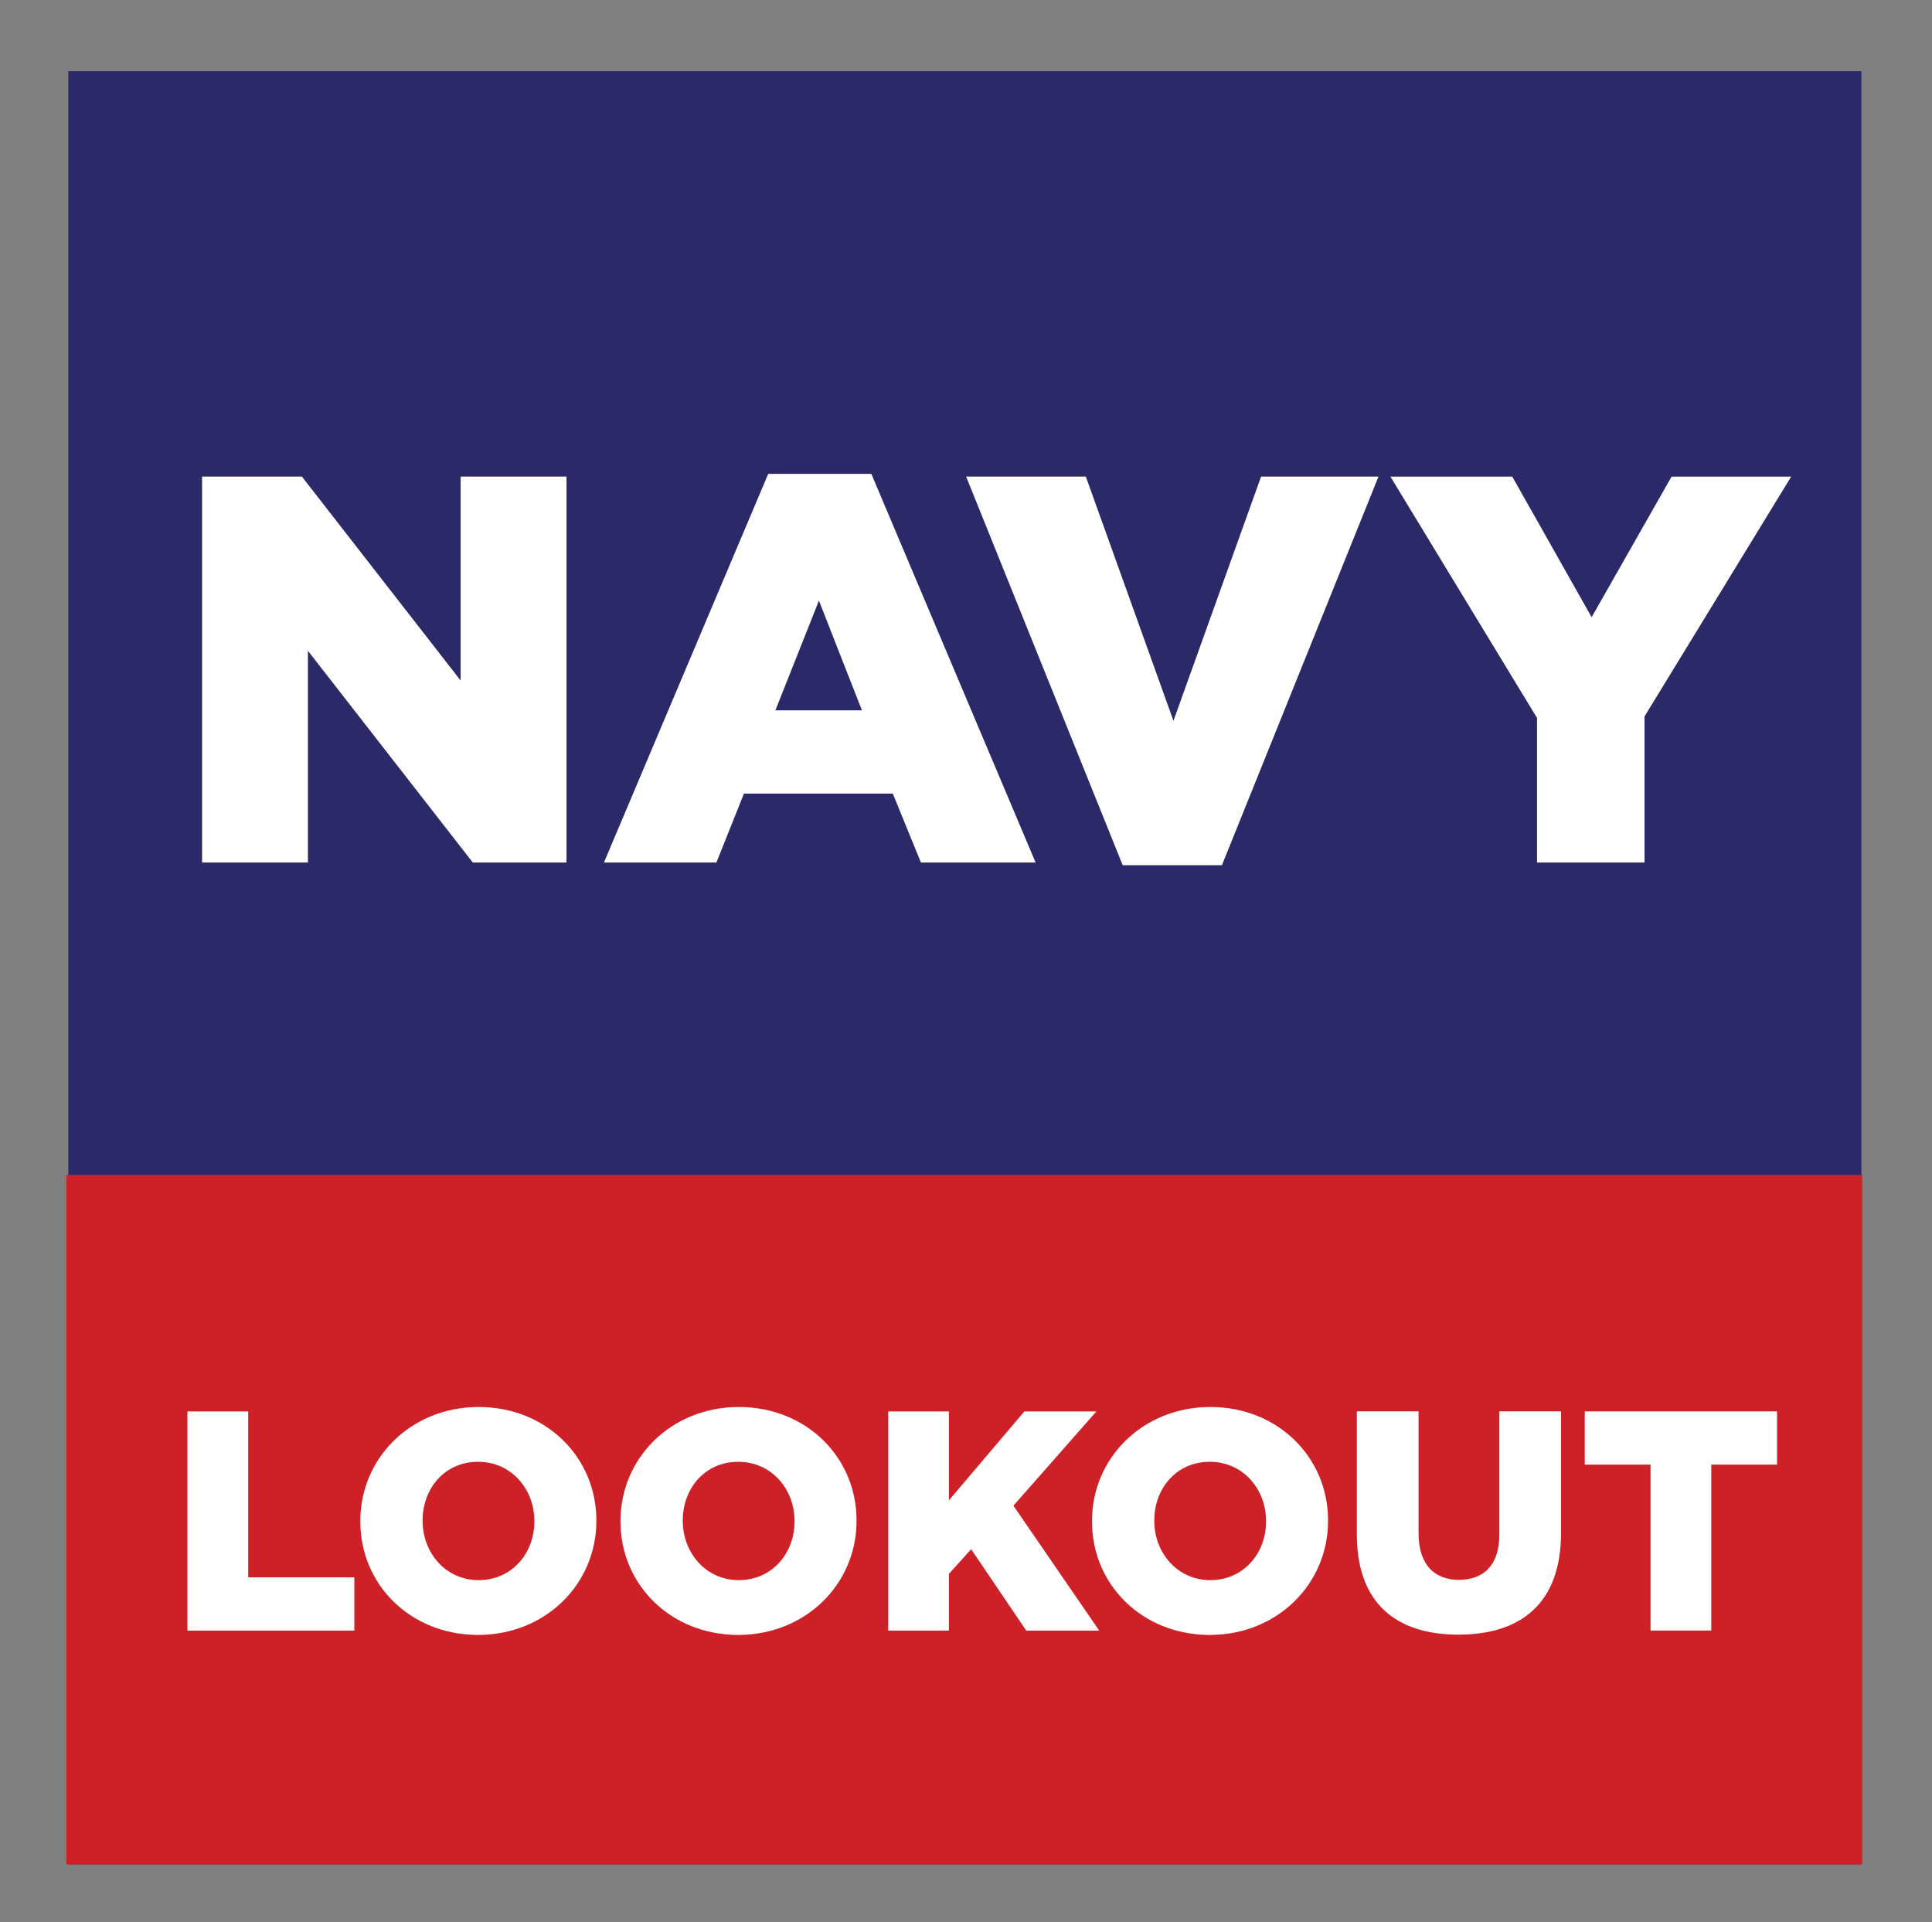
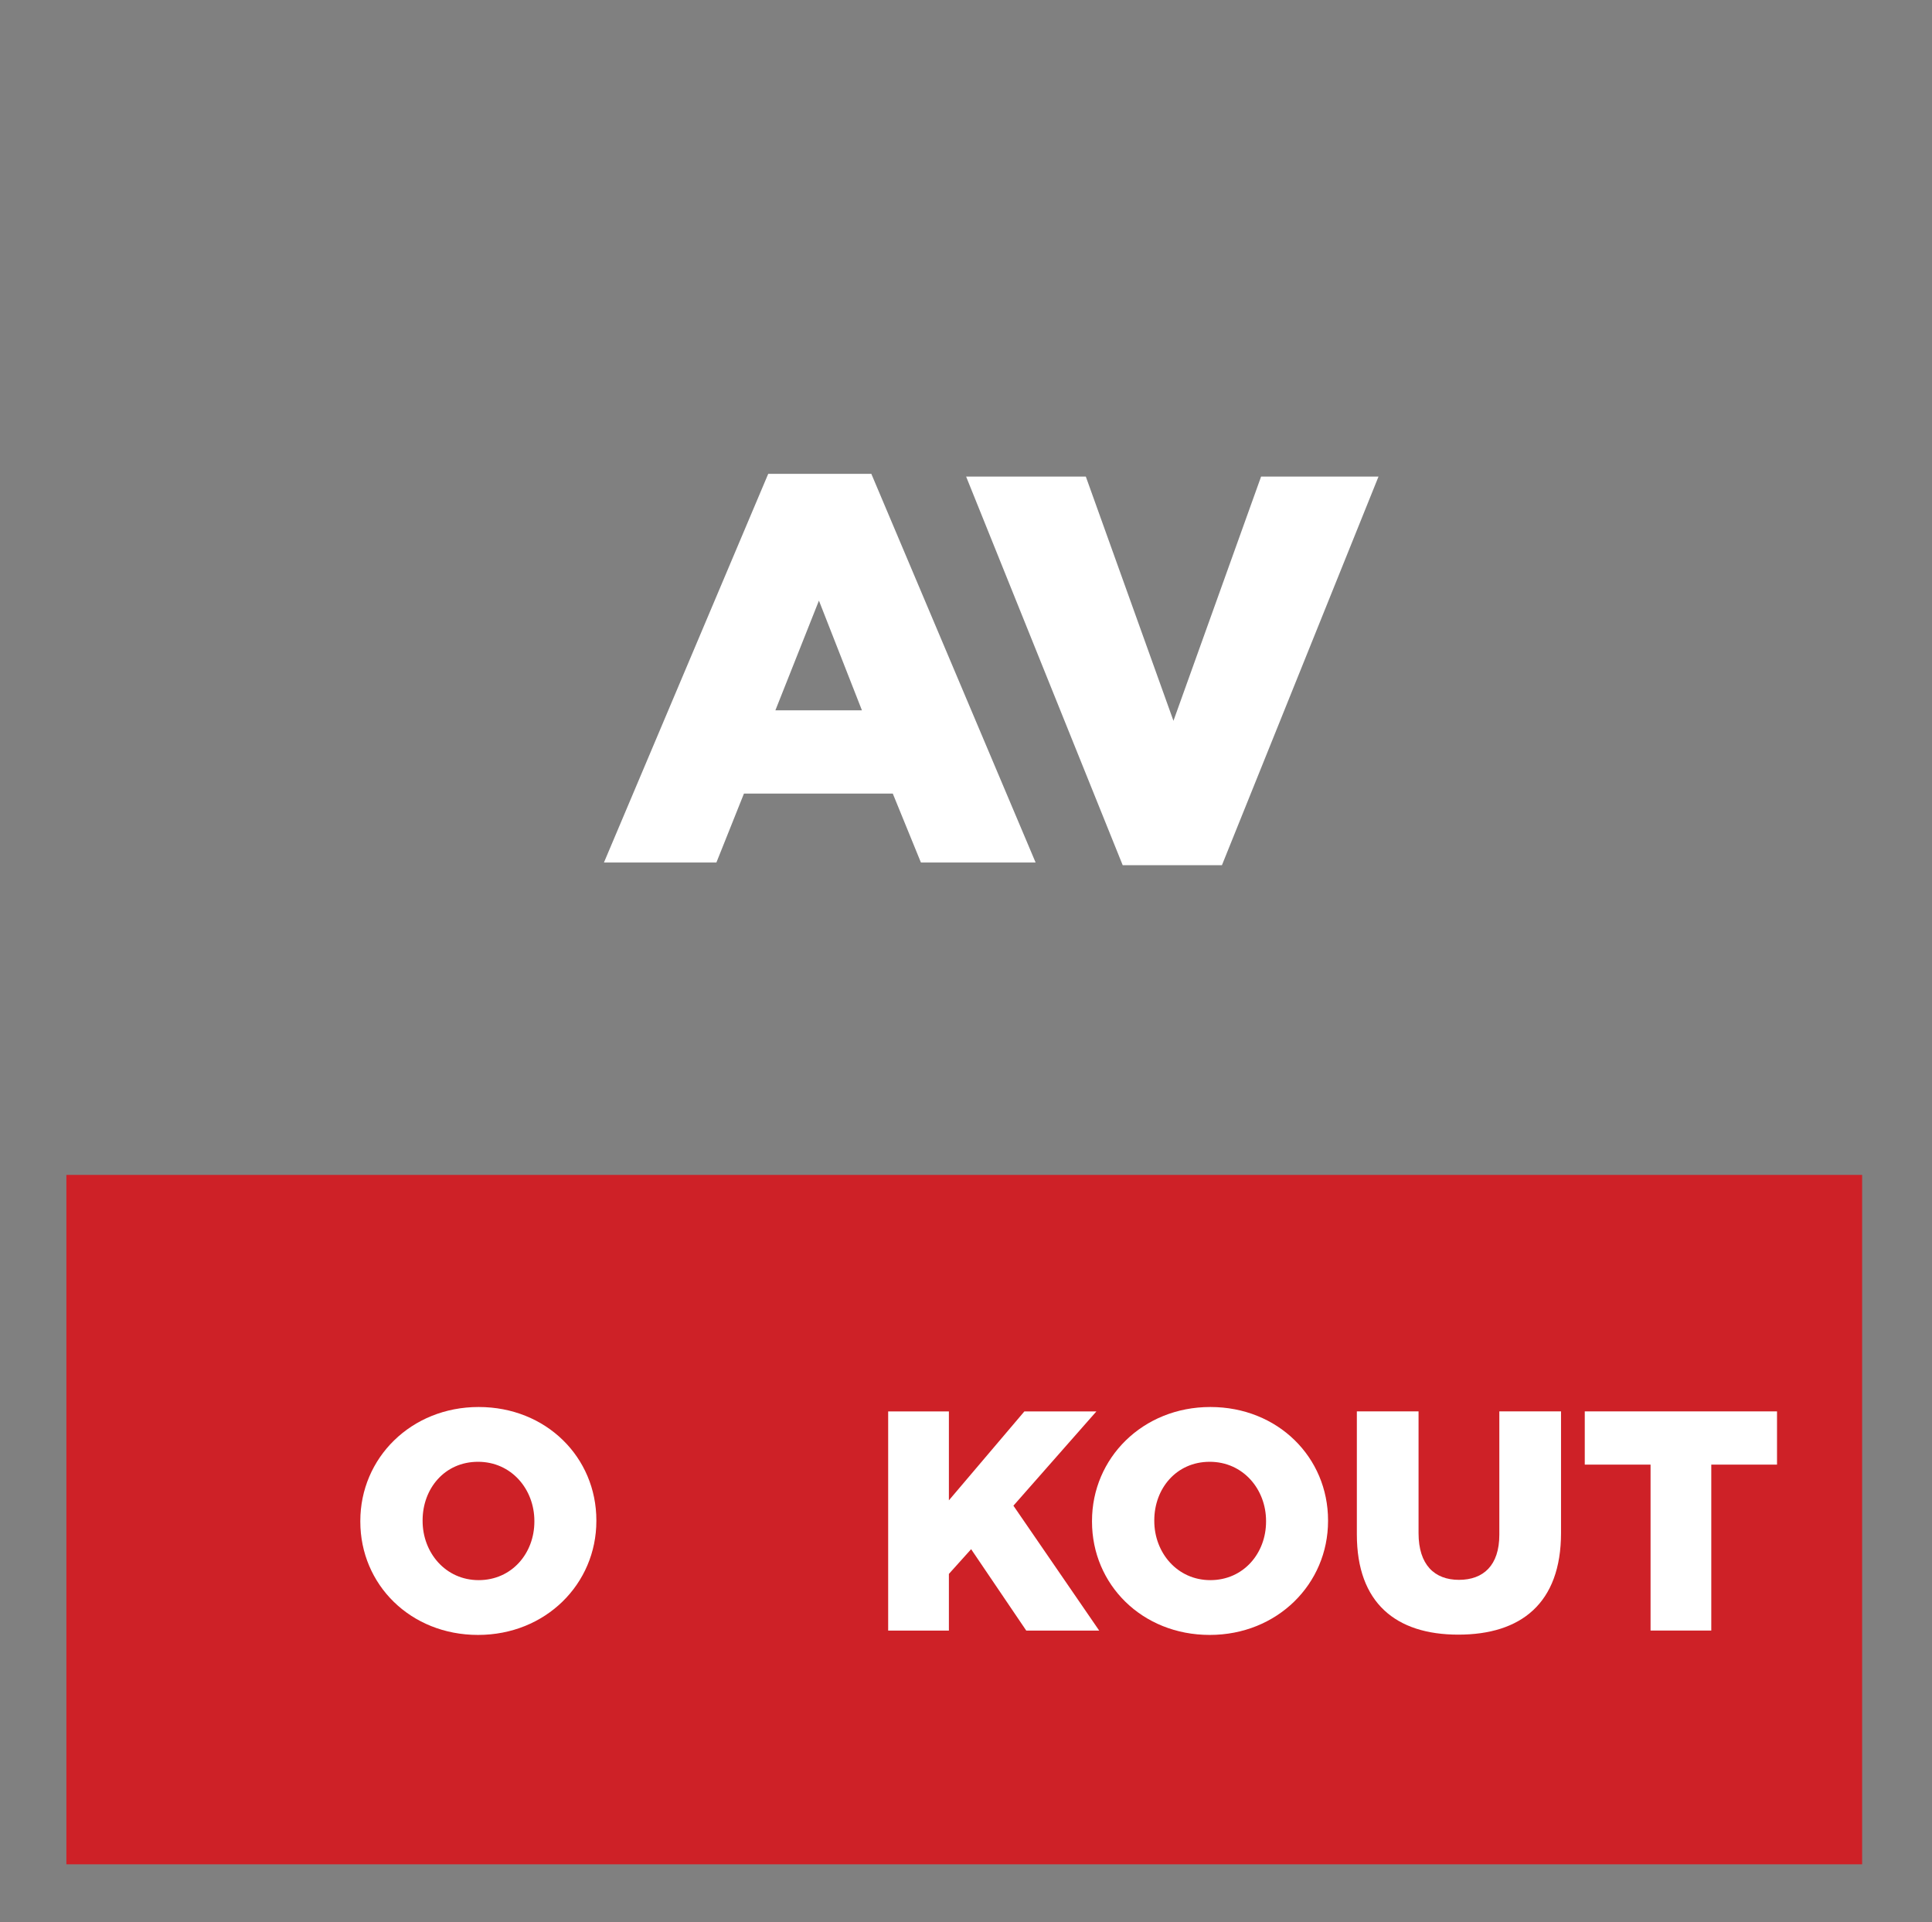
<svg xmlns="http://www.w3.org/2000/svg" id="Layer_1" version="1.1" viewBox="0 0 397.05 395.06">
  <rect x="0" y="0" width="397.05" height="395.06" fill="#808080" stroke="none" />
  <defs>
    <style>
      .st0 {
        fill: #2b2968;
      }

      .st1 {
        fill: #fff;
      }

      .st2 {
        fill: #ce2127;
      }
    </style>
  </defs>
-   <rect class="st0" x="14.04" y="14.63" width="368.5" height="368.5" />
  <rect class="st2" x="13.64" y="241.45" width="369.05" height="141.68" />
-   <path class="st1" d="M38.53,290.06h12.48v34.1h21.81v10.94h-34.3v-45.04Z" />
  <path class="st1" d="M74.05,312.7v-.13c0-12.93,10.42-23.42,24.32-23.42s24.19,10.36,24.19,23.29v.13c0,12.93-10.42,23.42-24.32,23.42s-24.19-10.36-24.19-23.29ZM109.82,312.7v-.13c0-6.5-4.7-12.16-11.58-12.16s-11.39,5.53-11.39,12.03v.13c0,6.5,4.7,12.16,11.52,12.16s11.45-5.53,11.45-12.03Z" />
-   <path class="st1" d="M127.52,312.7v-.13c0-12.93,10.42-23.42,24.32-23.42s24.19,10.36,24.19,23.29v.13c0,12.93-10.42,23.42-24.32,23.42s-24.19-10.36-24.19-23.29ZM163.29,312.7v-.13c0-6.5-4.7-12.16-11.58-12.16s-11.39,5.53-11.39,12.03v.13c0,6.5,4.7,12.16,11.52,12.16s11.45-5.53,11.45-12.03Z" />
  <path class="st1" d="M182.53,290.06h12.48v18.27l15.51-18.27h14.8l-17.05,19.37,17.63,25.67h-14.99l-11.33-16.73-4.57,5.08v11.65h-12.48v-45.04Z" />
  <path class="st1" d="M224.42,312.7v-.13c0-12.93,10.42-23.42,24.32-23.42s24.19,10.36,24.19,23.29v.13c0,12.93-10.42,23.42-24.32,23.42s-24.19-10.36-24.19-23.29ZM260.19,312.7v-.13c0-6.5-4.7-12.16-11.58-12.16s-11.39,5.53-11.39,12.03v.13c0,6.5,4.7,12.16,11.52,12.16s11.45-5.53,11.45-12.03Z" />
  <path class="st1" d="M278.85,315.34v-25.29h12.68v25.03c0,6.5,3.28,9.59,8.3,9.59s8.3-2.96,8.3-9.27v-25.35h12.68v24.97c0,14.54-8.3,20.91-21.11,20.91s-20.85-6.5-20.85-20.59Z" />
  <path class="st1" d="M339.2,300.99h-13.51v-10.94h39.51v10.94h-13.51v34.1h-12.48v-34.1Z" />
  <g>
-     <path class="st1" d="M41.53,97.94h20.51l32.63,41.92v-41.92h21.75v79.31h-19.26l-33.88-43.51v43.51h-21.75v-79.31Z" />
    <path class="st1" d="M157.88,97.38h21.19l33.76,79.87h-23.57l-5.78-14.16h-30.59l-5.66,14.16h-23.11l33.76-79.87ZM177.14,145.98l-8.84-22.55-8.95,22.55h17.79Z" />
    <path class="st1" d="M198.57,97.94h24.58l18.01,50.19,18.01-50.19h24.13l-32.18,79.87h-20.39l-32.18-79.87Z" />
-     <path class="st1" d="M315.89,147.57l-30.14-49.62h25.04l16.31,28.89,16.43-28.89h24.58l-30.14,49.28v30.02h-22.09v-29.68Z" />
  </g>
</svg>